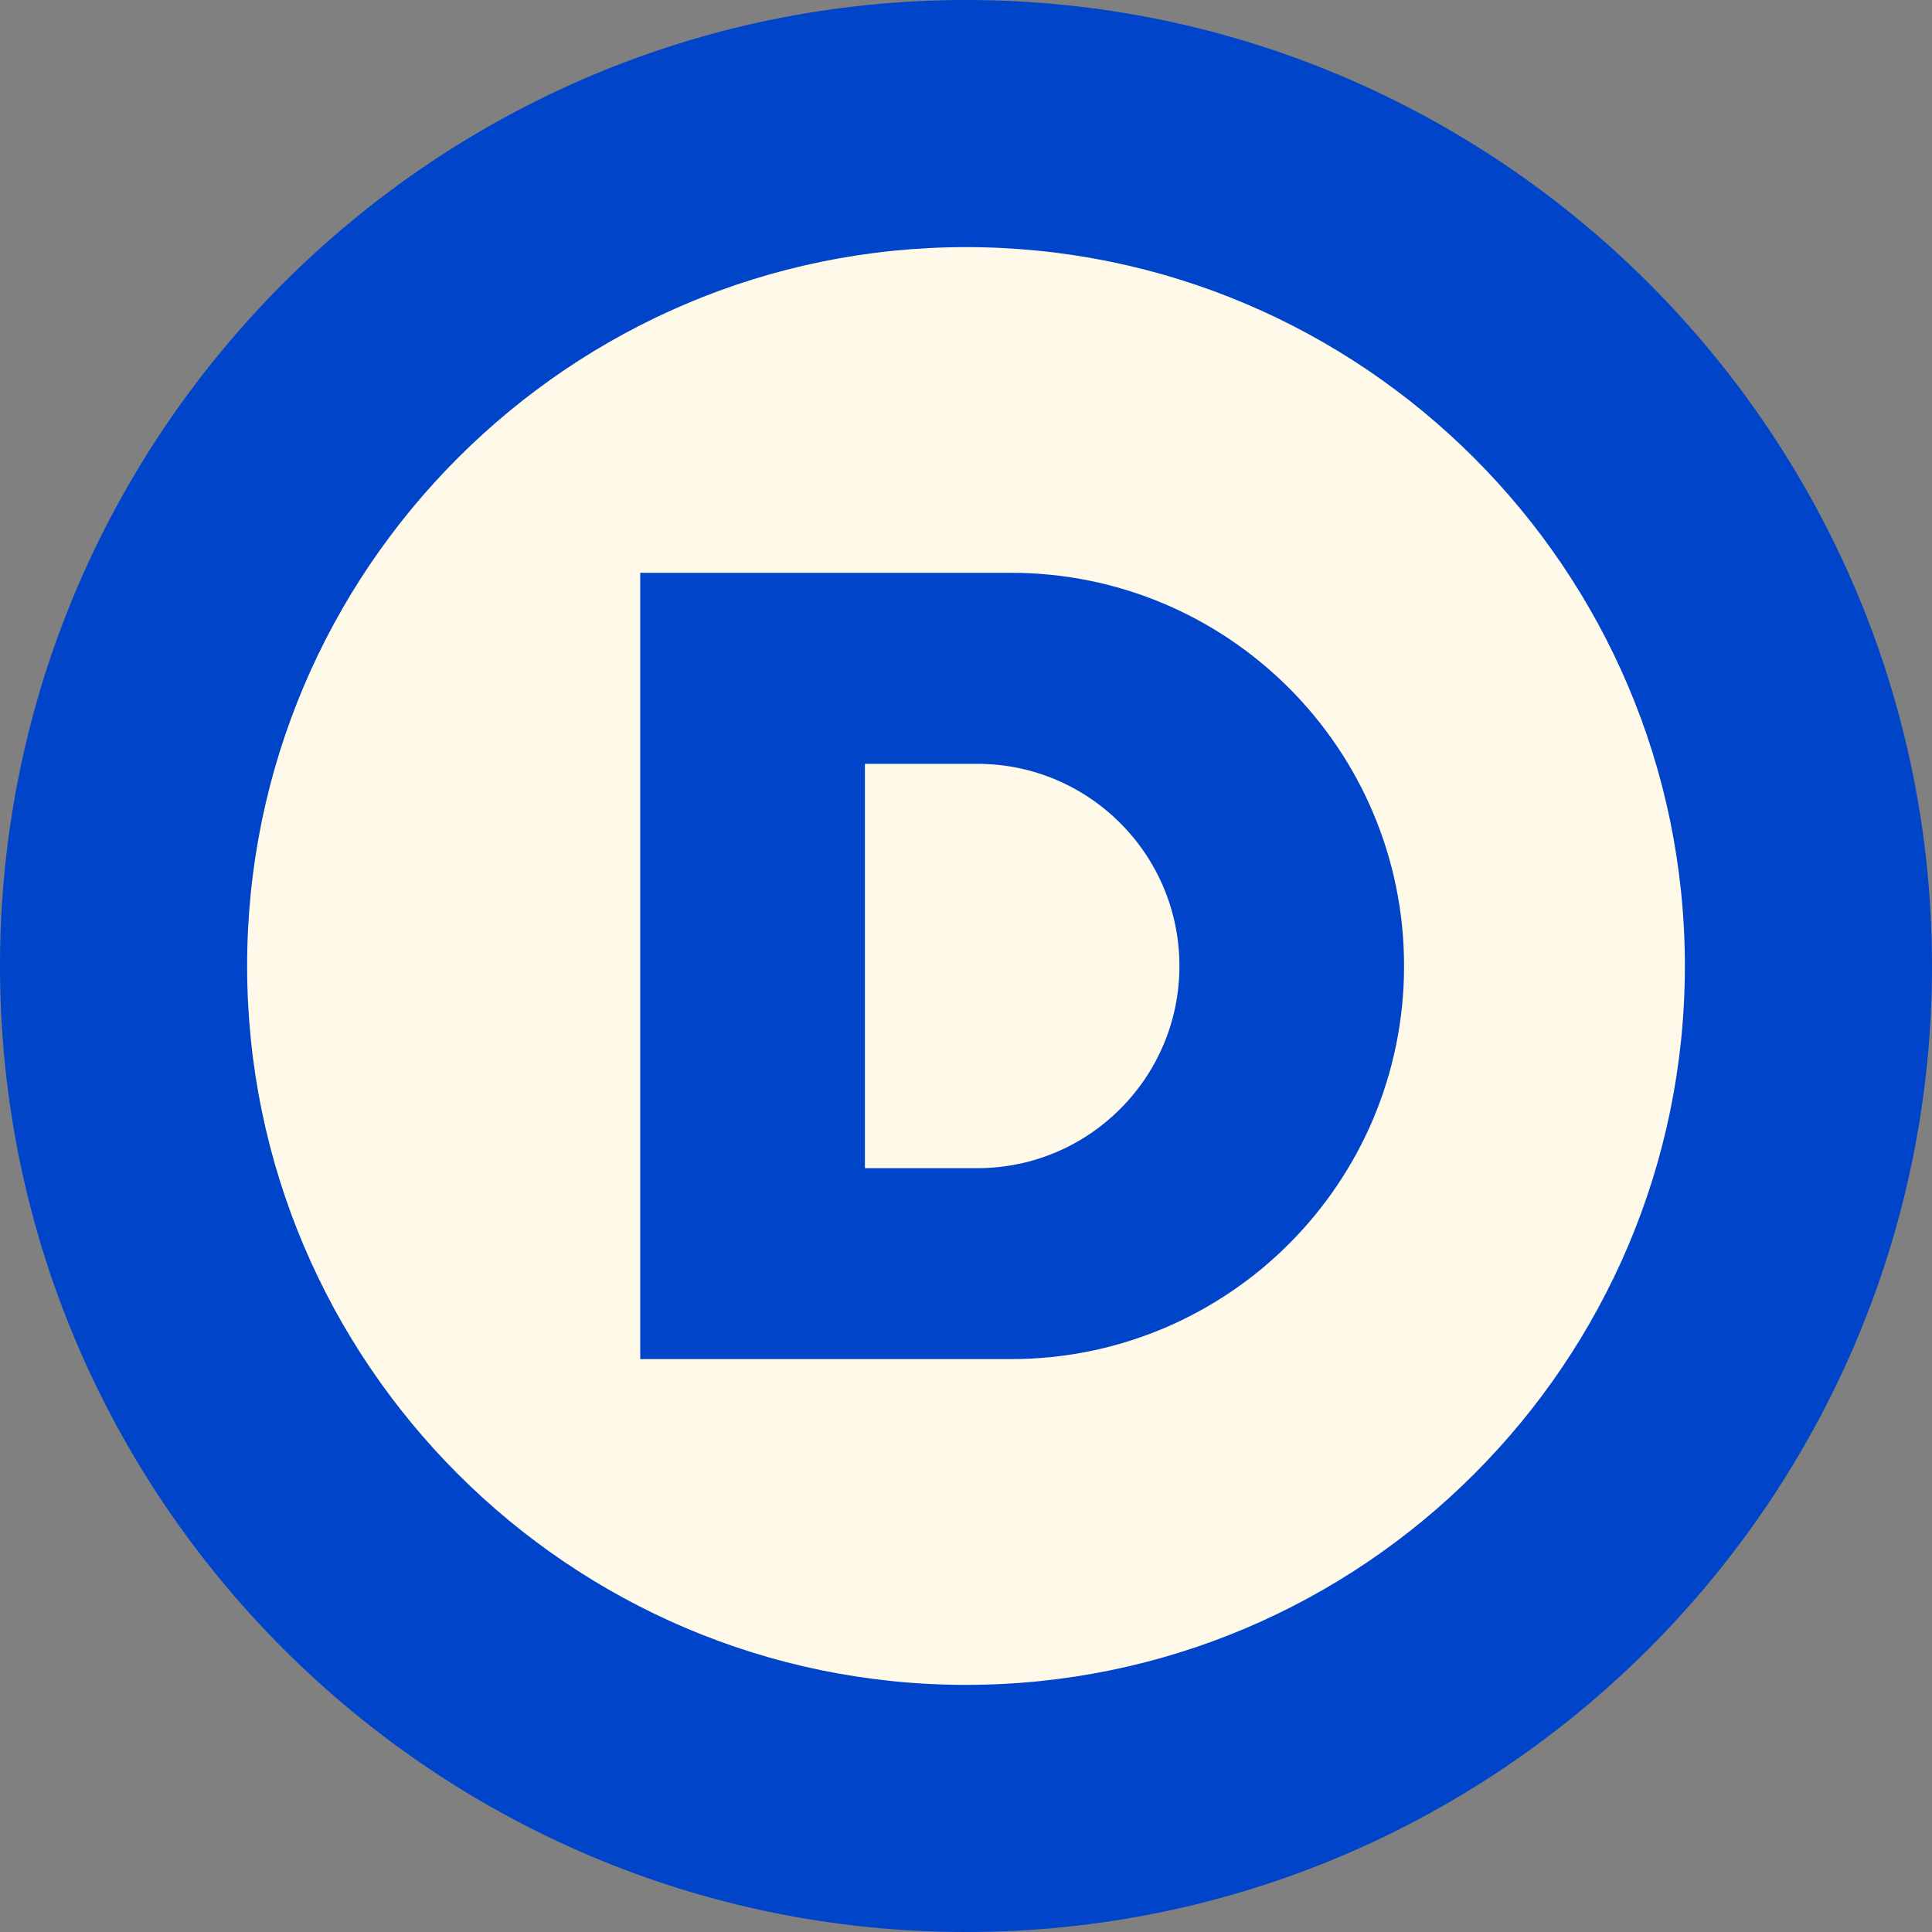
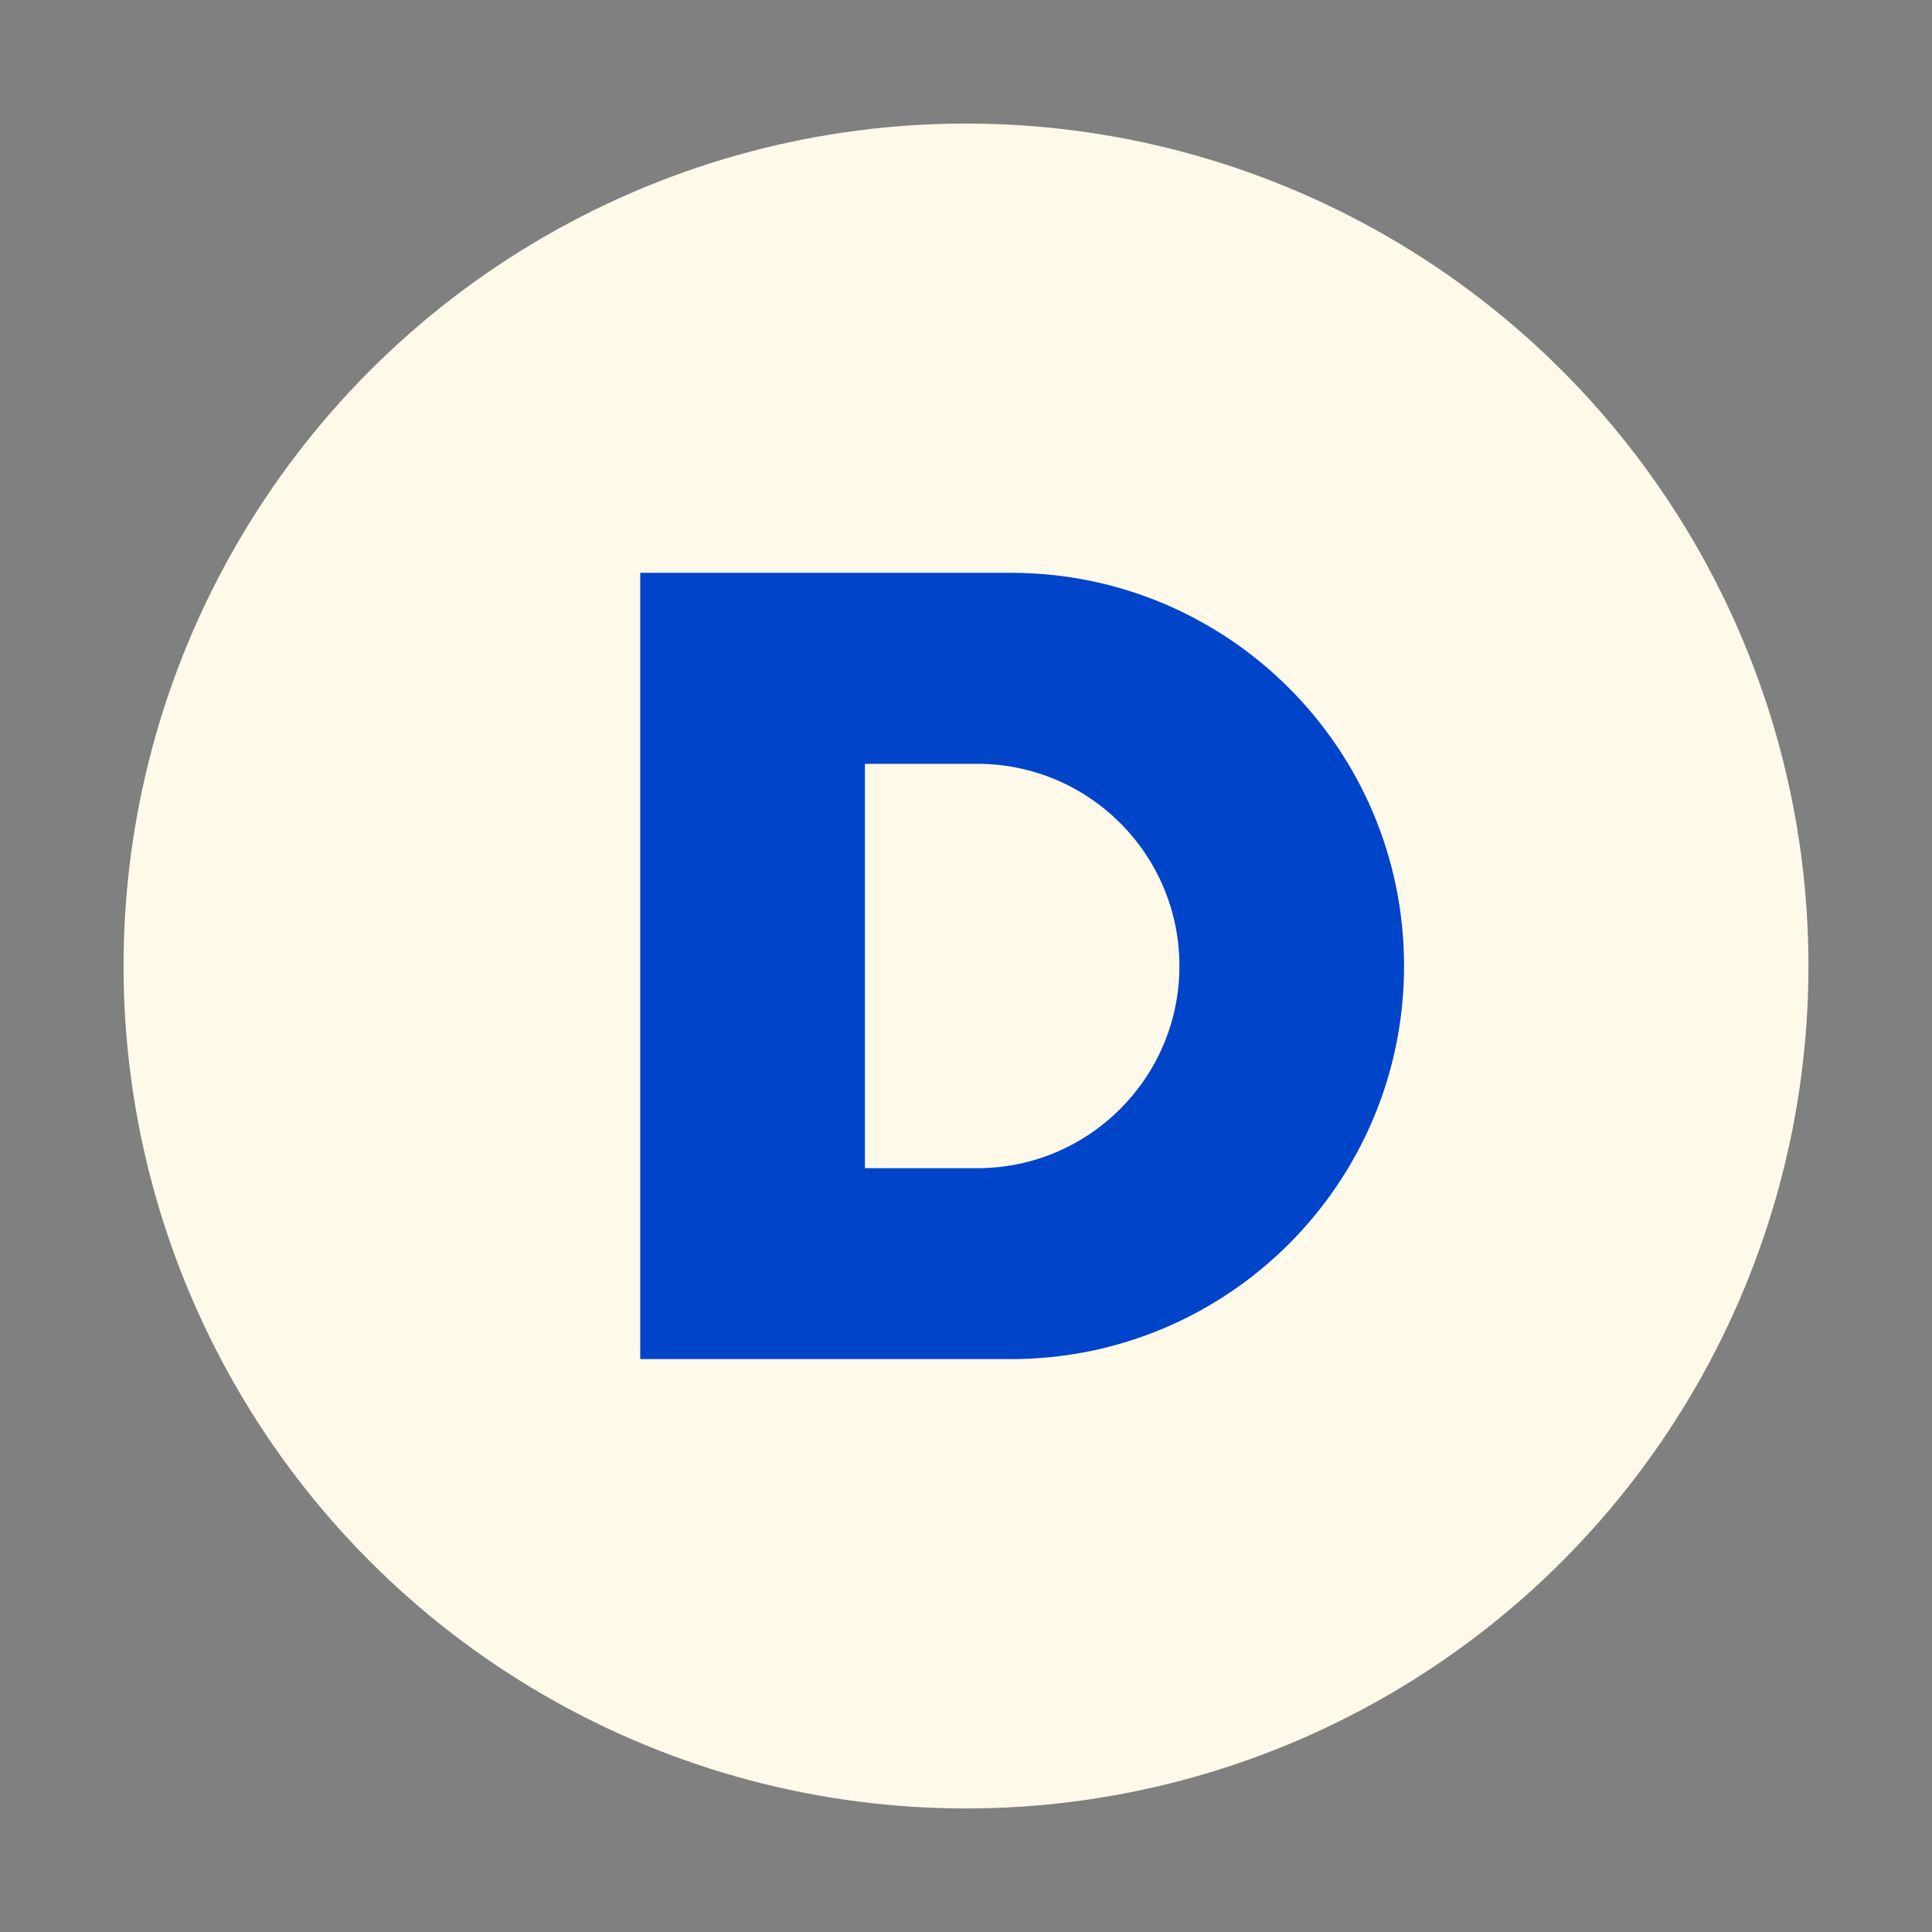
<svg xmlns="http://www.w3.org/2000/svg" version="1.1" id="Layer_1" x="0px" y="0px" viewBox="0 0 512 512" style="enable-background:new 0 0 512 512;" xml:space="preserve">
  <rect x="0" y="0" width="512" height="512" fill="#808080" stroke="none" />
  <style type="text/css">
	.st0{fill:#FFF9EA;}
	.st1{fill:#0044C9;}
</style>
  <g>
    <g>
      <circle class="st0" cx="256" cy="256" r="223.26" />
-       <path class="st1" d="M256,512C114.84,512,0,397.16,0,256C0,114.84,114.84,0,256,0s256,114.84,256,256    C512,397.16,397.16,512,256,512z M256,65.49C150.95,65.49,65.49,150.95,65.49,256c0,105.05,85.46,190.51,190.51,190.51    S446.51,361.05,446.51,256C446.51,150.95,361.05,65.49,256,65.49z" />
    </g>
    <path class="st1" d="M169.67,151.81v208.37h98.23c57.54,0,104.19-46.65,104.19-104.19s-46.65-104.19-104.19-104.19H169.67z    M229.21,202.42h29.77c29.59,0,53.58,23.99,53.58,53.58s-23.99,53.58-53.58,53.58h-29.77V202.42z" />
  </g>
</svg>